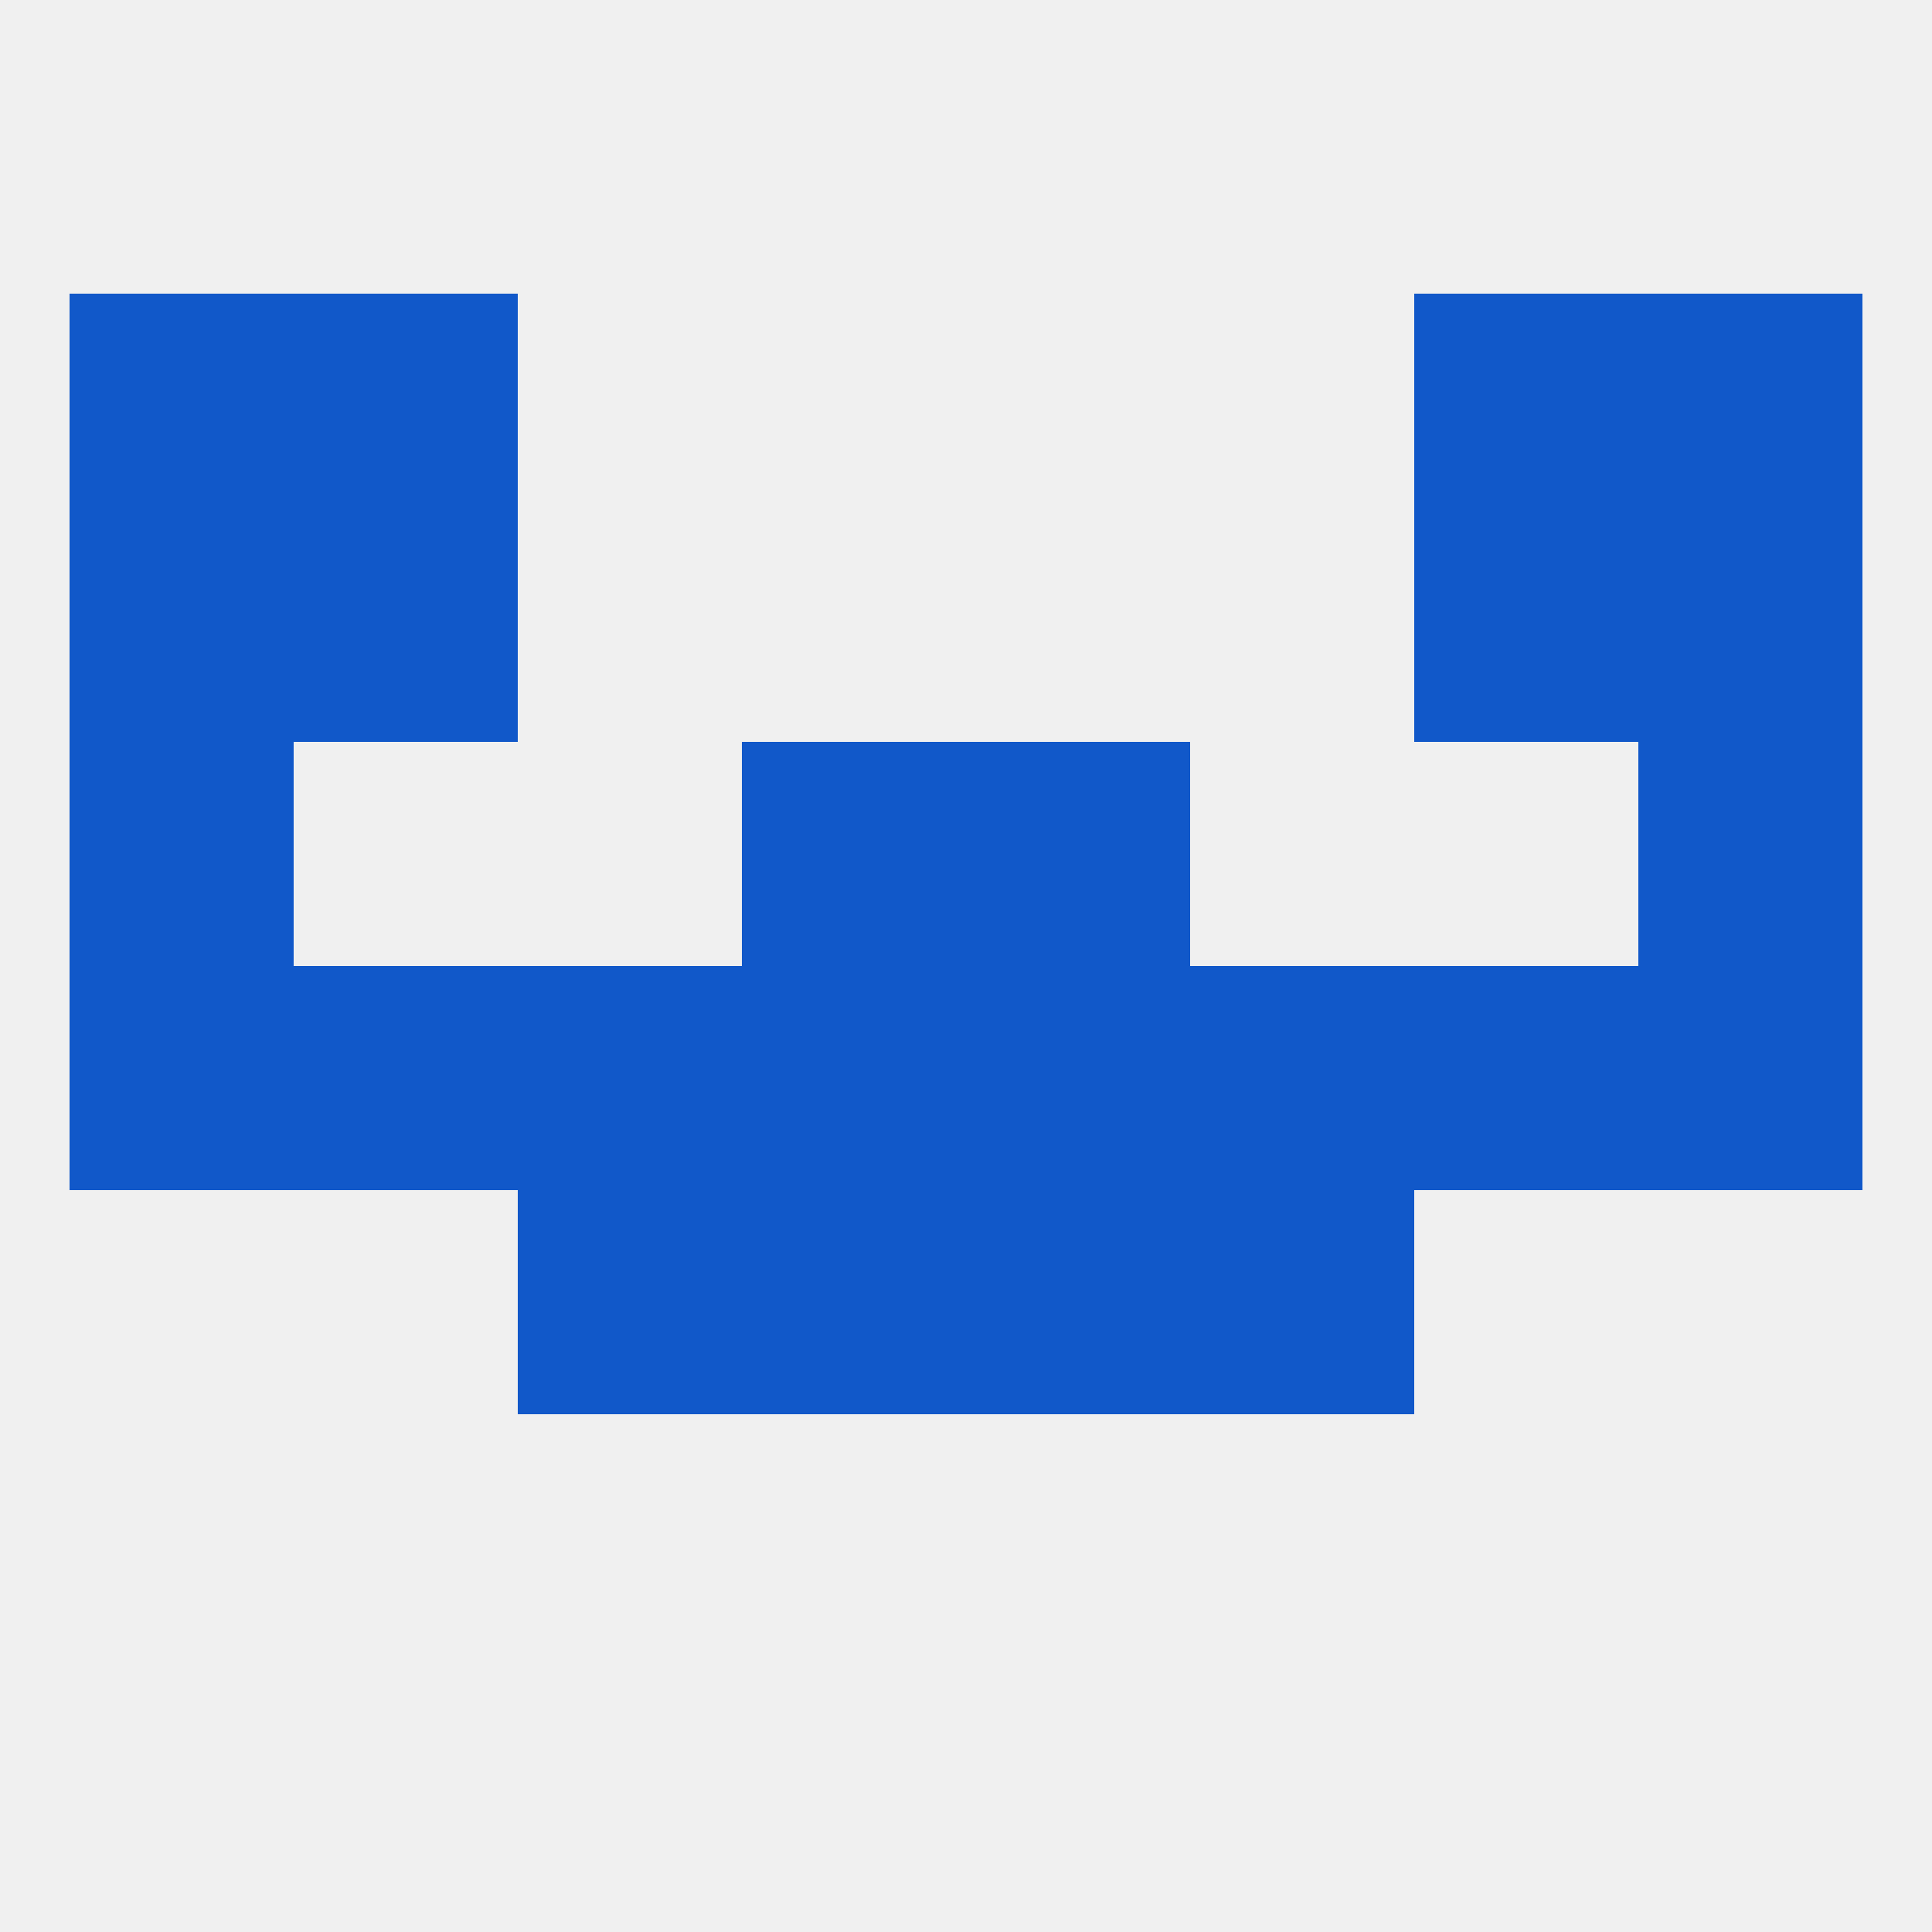
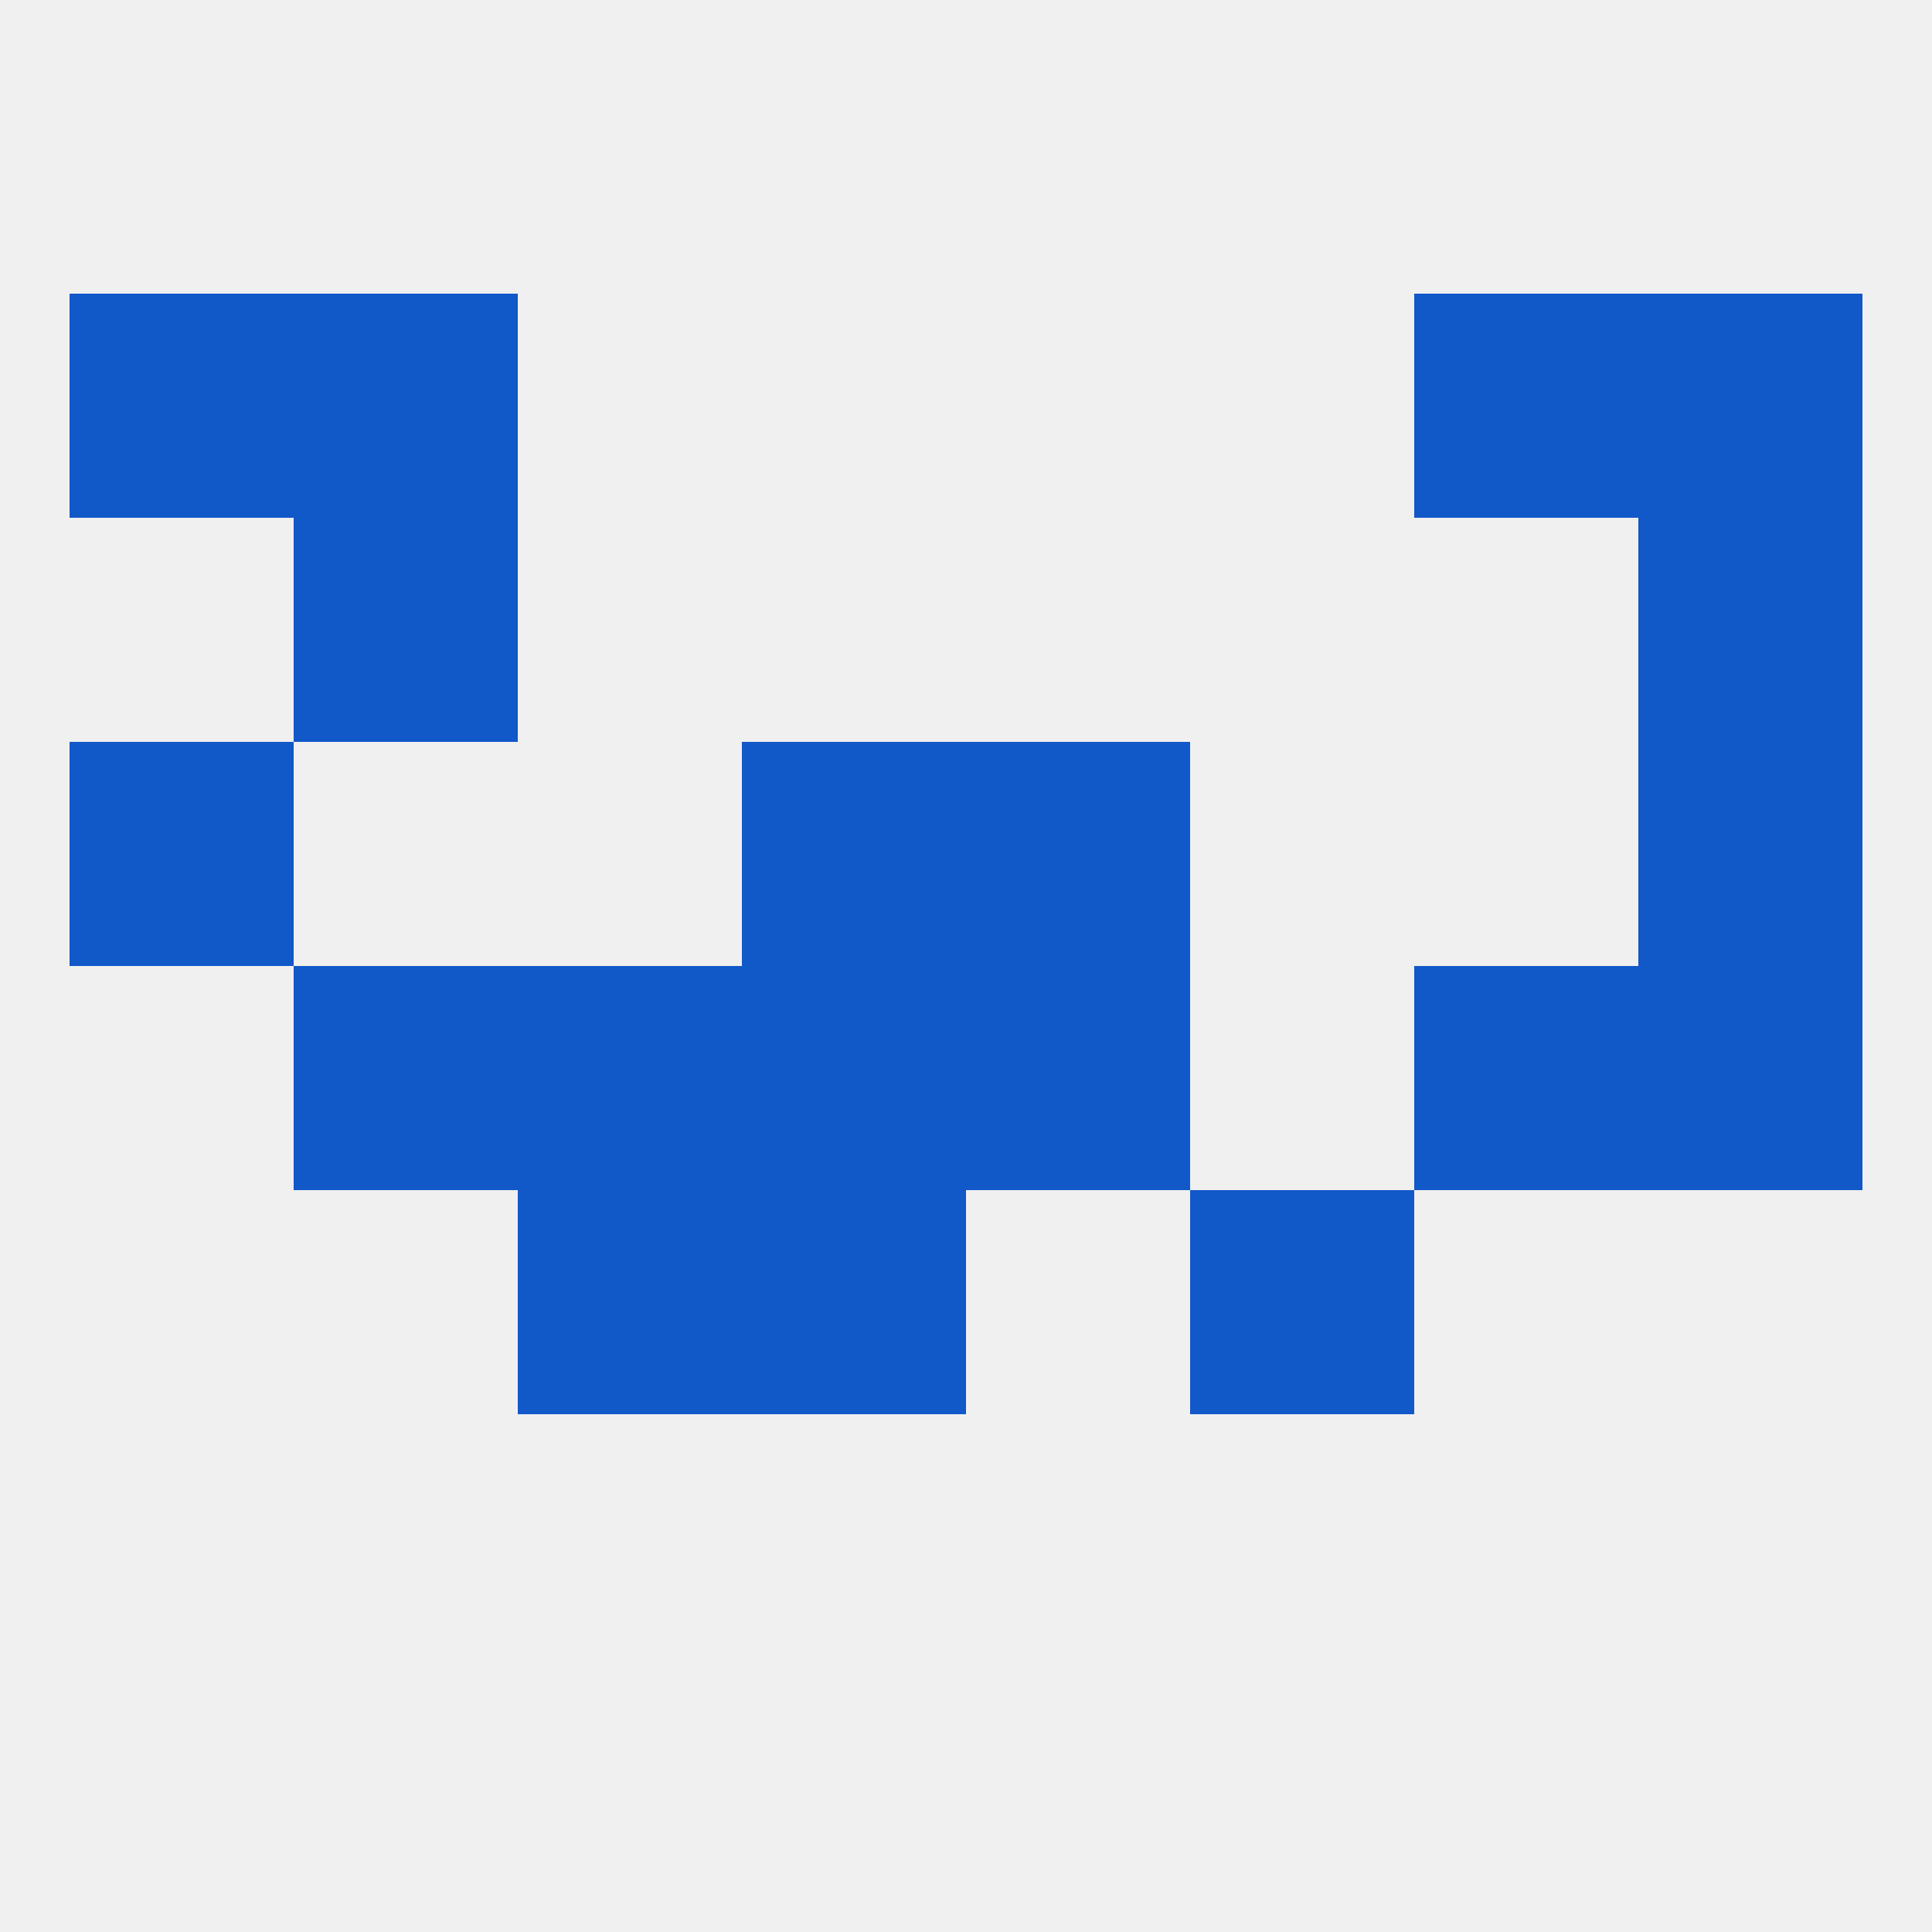
<svg xmlns="http://www.w3.org/2000/svg" version="1.1" baseprofile="full" width="250" height="250" viewBox="0 0 250 250">
  <rect width="100%" height="100%" fill="rgba(240,240,240,255)" />
  <rect x="183" y="125" width="29" height="29" fill="rgba(17,88,201,255)" />
-   <rect x="9" y="125" width="29" height="29" fill="rgba(17,88,201,255)" />
  <rect x="212" y="125" width="29" height="29" fill="rgba(17,88,201,255)" />
  <rect x="67" y="125" width="29" height="29" fill="rgba(17,88,201,255)" />
-   <rect x="154" y="125" width="29" height="29" fill="rgba(17,88,201,255)" />
  <rect x="38" y="125" width="29" height="29" fill="rgba(17,88,201,255)" />
  <rect x="96" y="125" width="29" height="29" fill="rgba(17,88,201,255)" />
  <rect x="125" y="125" width="29" height="29" fill="rgba(17,88,201,255)" />
  <rect x="125" y="96" width="29" height="29" fill="rgba(17,88,201,255)" />
  <rect x="9" y="96" width="29" height="29" fill="rgba(17,88,201,255)" />
  <rect x="212" y="96" width="29" height="29" fill="rgba(17,88,201,255)" />
  <rect x="96" y="96" width="29" height="29" fill="rgba(17,88,201,255)" />
  <rect x="154" y="154" width="29" height="29" fill="rgba(17,88,201,255)" />
  <rect x="96" y="154" width="29" height="29" fill="rgba(17,88,201,255)" />
-   <rect x="125" y="154" width="29" height="29" fill="rgba(17,88,201,255)" />
  <rect x="67" y="154" width="29" height="29" fill="rgba(17,88,201,255)" />
  <rect x="212" y="67" width="29" height="29" fill="rgba(17,88,201,255)" />
  <rect x="38" y="67" width="29" height="29" fill="rgba(17,88,201,255)" />
-   <rect x="183" y="67" width="29" height="29" fill="rgba(17,88,201,255)" />
-   <rect x="9" y="67" width="29" height="29" fill="rgba(17,88,201,255)" />
  <rect x="9" y="38" width="29" height="29" fill="rgba(17,88,201,255)" />
  <rect x="212" y="38" width="29" height="29" fill="rgba(17,88,201,255)" />
  <rect x="38" y="38" width="29" height="29" fill="rgba(17,88,201,255)" />
  <rect x="183" y="38" width="29" height="29" fill="rgba(17,88,201,255)" />
</svg>